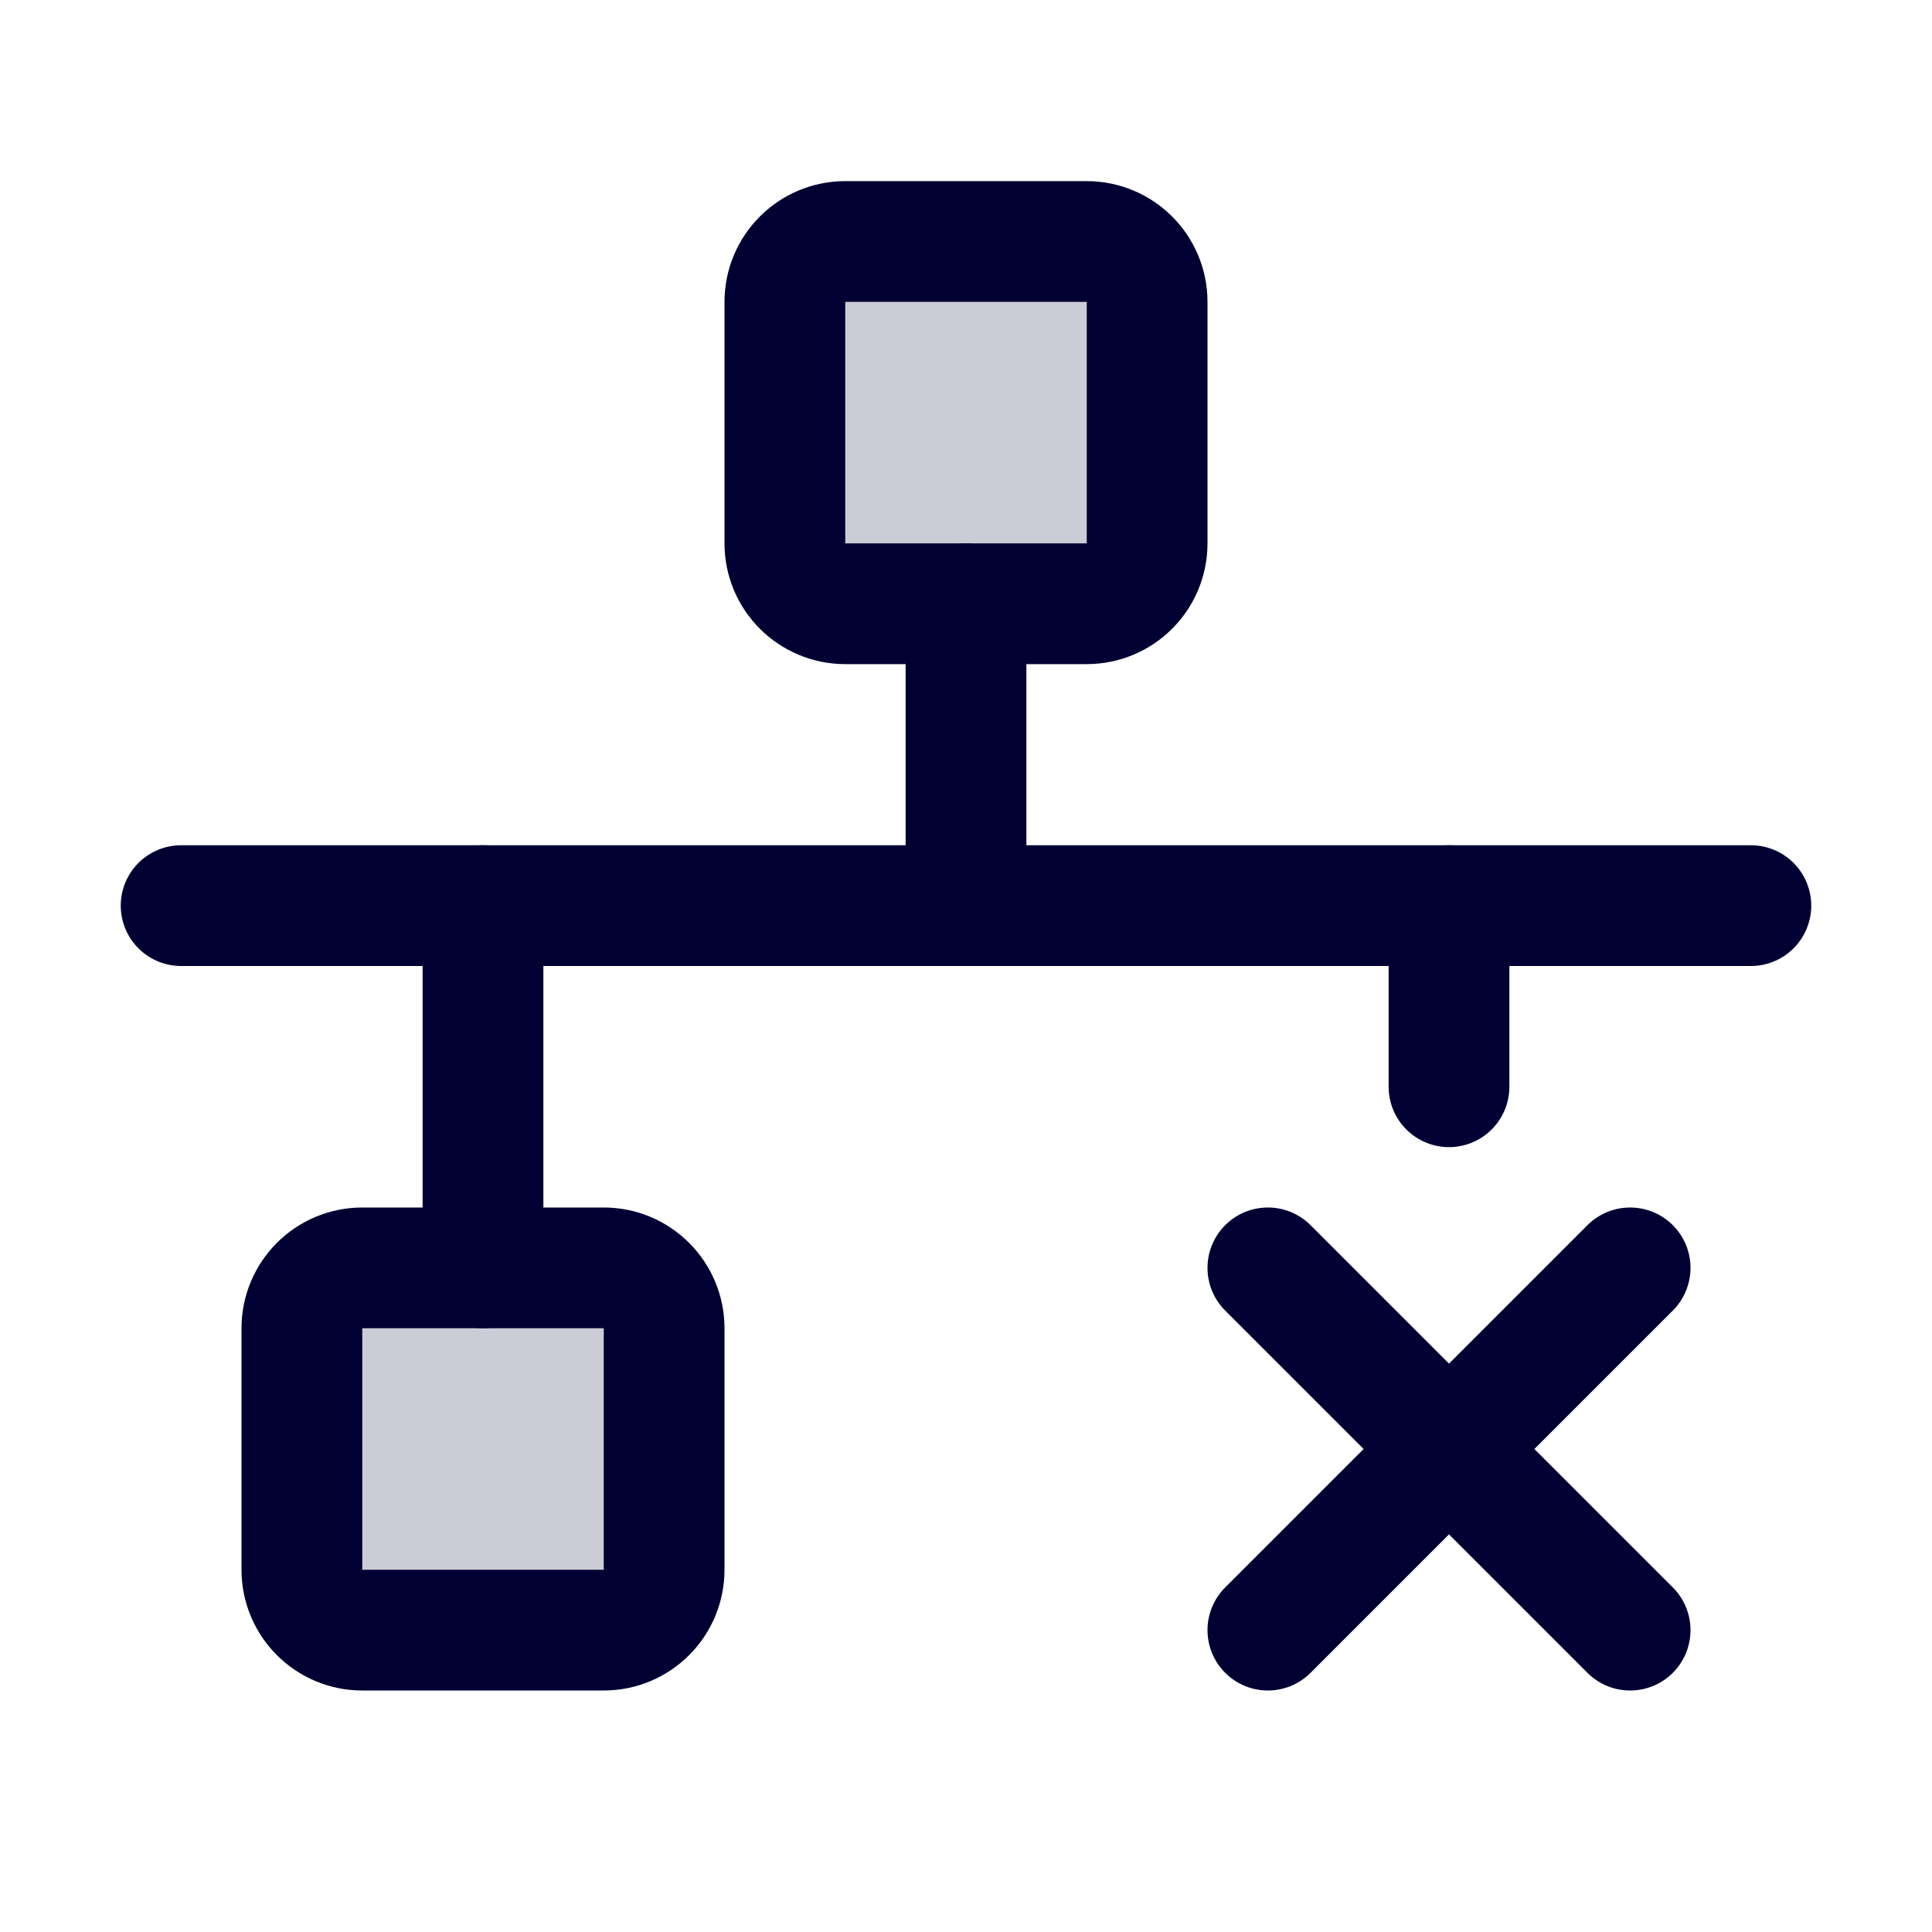
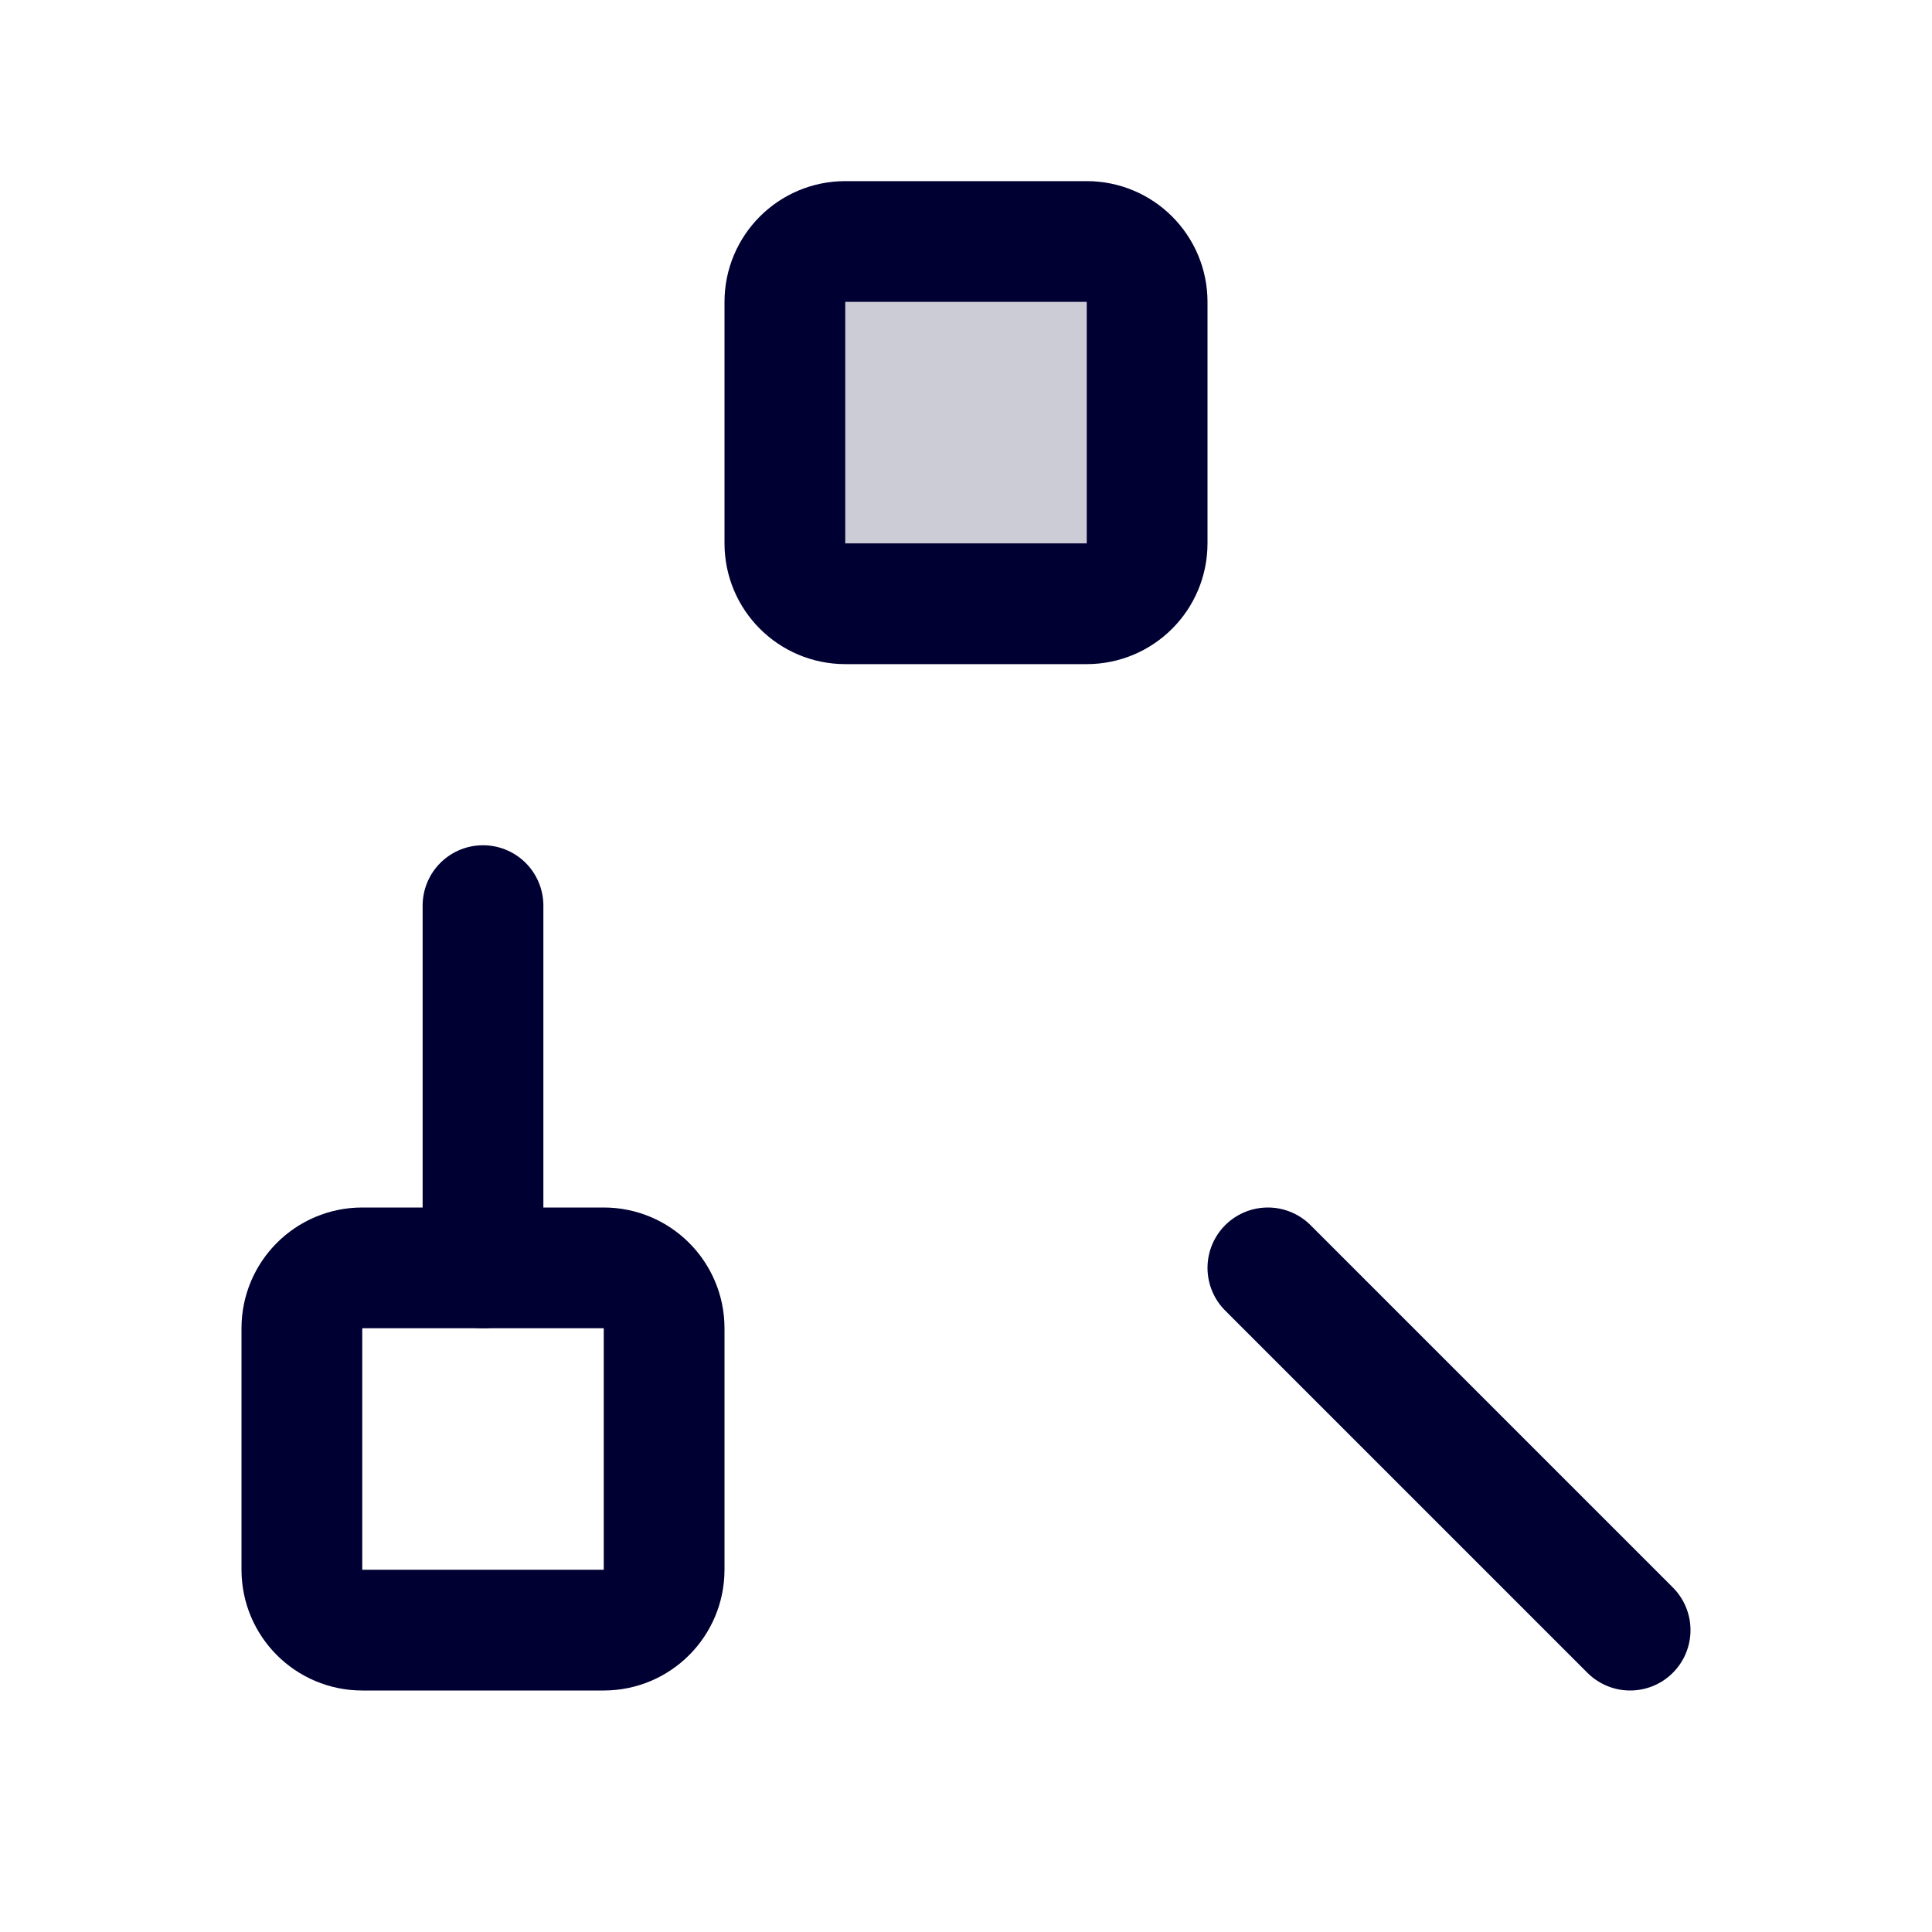
<svg xmlns="http://www.w3.org/2000/svg" width="32" height="32" viewBox="0 0 32 32" fill="none">
  <path opacity="0.2" d="M18 4H14C13.448 4 13 4.448 13 5V9C13 9.552 13.448 10 14 10H18C18.552 10 19 9.552 19 9V5C19 4.448 18.552 4 18 4Z" fill="#000033" />
-   <path opacity="0.2" d="M10 21H6C5.448 21 5 21.448 5 22V26C5 26.552 5.448 27 6 27H10C10.552 27 11 26.552 11 26V22C11 21.448 10.552 21 10 21Z" fill="#000033" />
  <path d="M18 4H14C13.448 4 13 4.448 13 5V9C13 9.552 13.448 10 14 10H18C18.552 10 19 9.552 19 9V5C19 4.448 18.552 4 18 4Z" stroke="#000033" stroke-width="2" stroke-linecap="round" stroke-linejoin="round" />
  <path d="M10 21H6C5.448 21 5 21.448 5 22V26C5 26.552 5.448 27 6 27H10C10.552 27 11 26.552 11 26V22C11 21.448 10.552 21 10 21Z" stroke="#000033" stroke-width="2" stroke-linecap="round" stroke-linejoin="round" />
-   <path d="M16 10V15" stroke="#000033" stroke-width="2" stroke-linecap="round" stroke-linejoin="round" />
  <path d="M8 21V15" stroke="#000033" stroke-width="2" stroke-linecap="round" stroke-linejoin="round" />
-   <path d="M24 18V15" stroke="#000033" stroke-width="2" stroke-linecap="round" stroke-linejoin="round" />
-   <path d="M3 15H29" stroke="#000033" stroke-width="2" stroke-linecap="round" stroke-linejoin="round" />
  <path d="M21 21L27 27" stroke="#000033" stroke-width="2" stroke-linecap="round" stroke-linejoin="round" />
-   <path d="M27 21L21 27" stroke="#000033" stroke-width="2" stroke-linecap="round" stroke-linejoin="round" />
</svg>